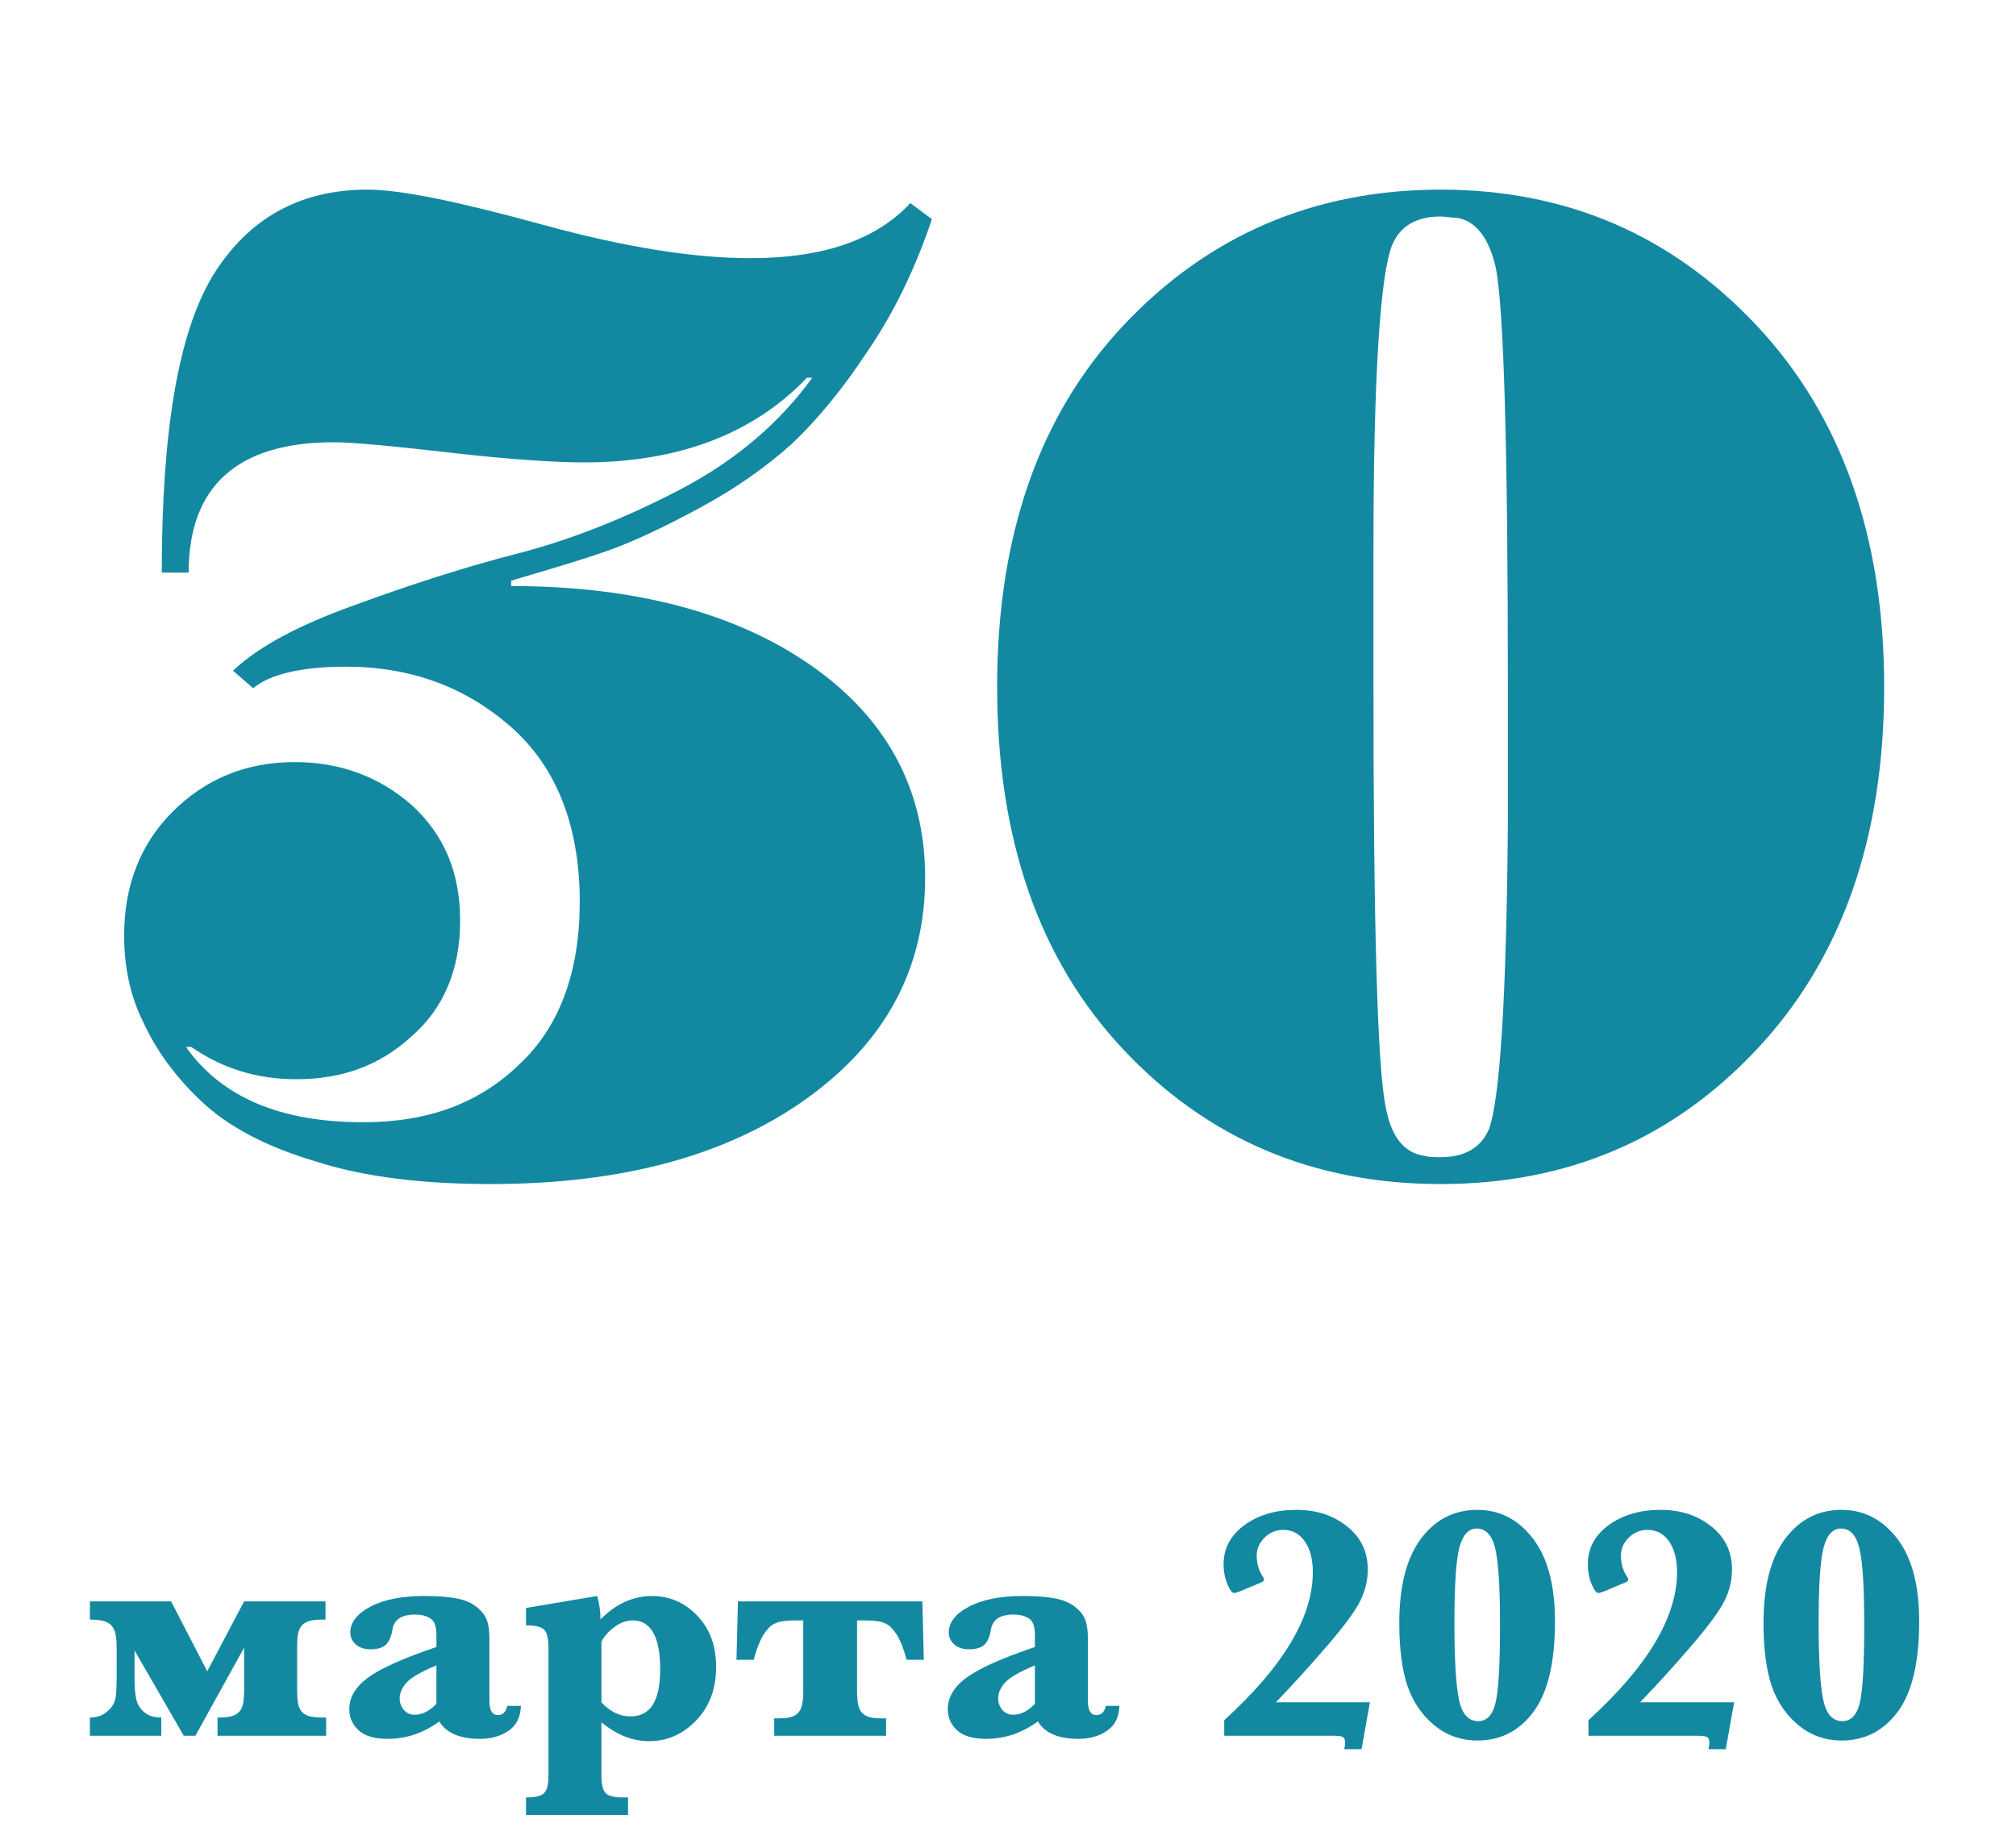
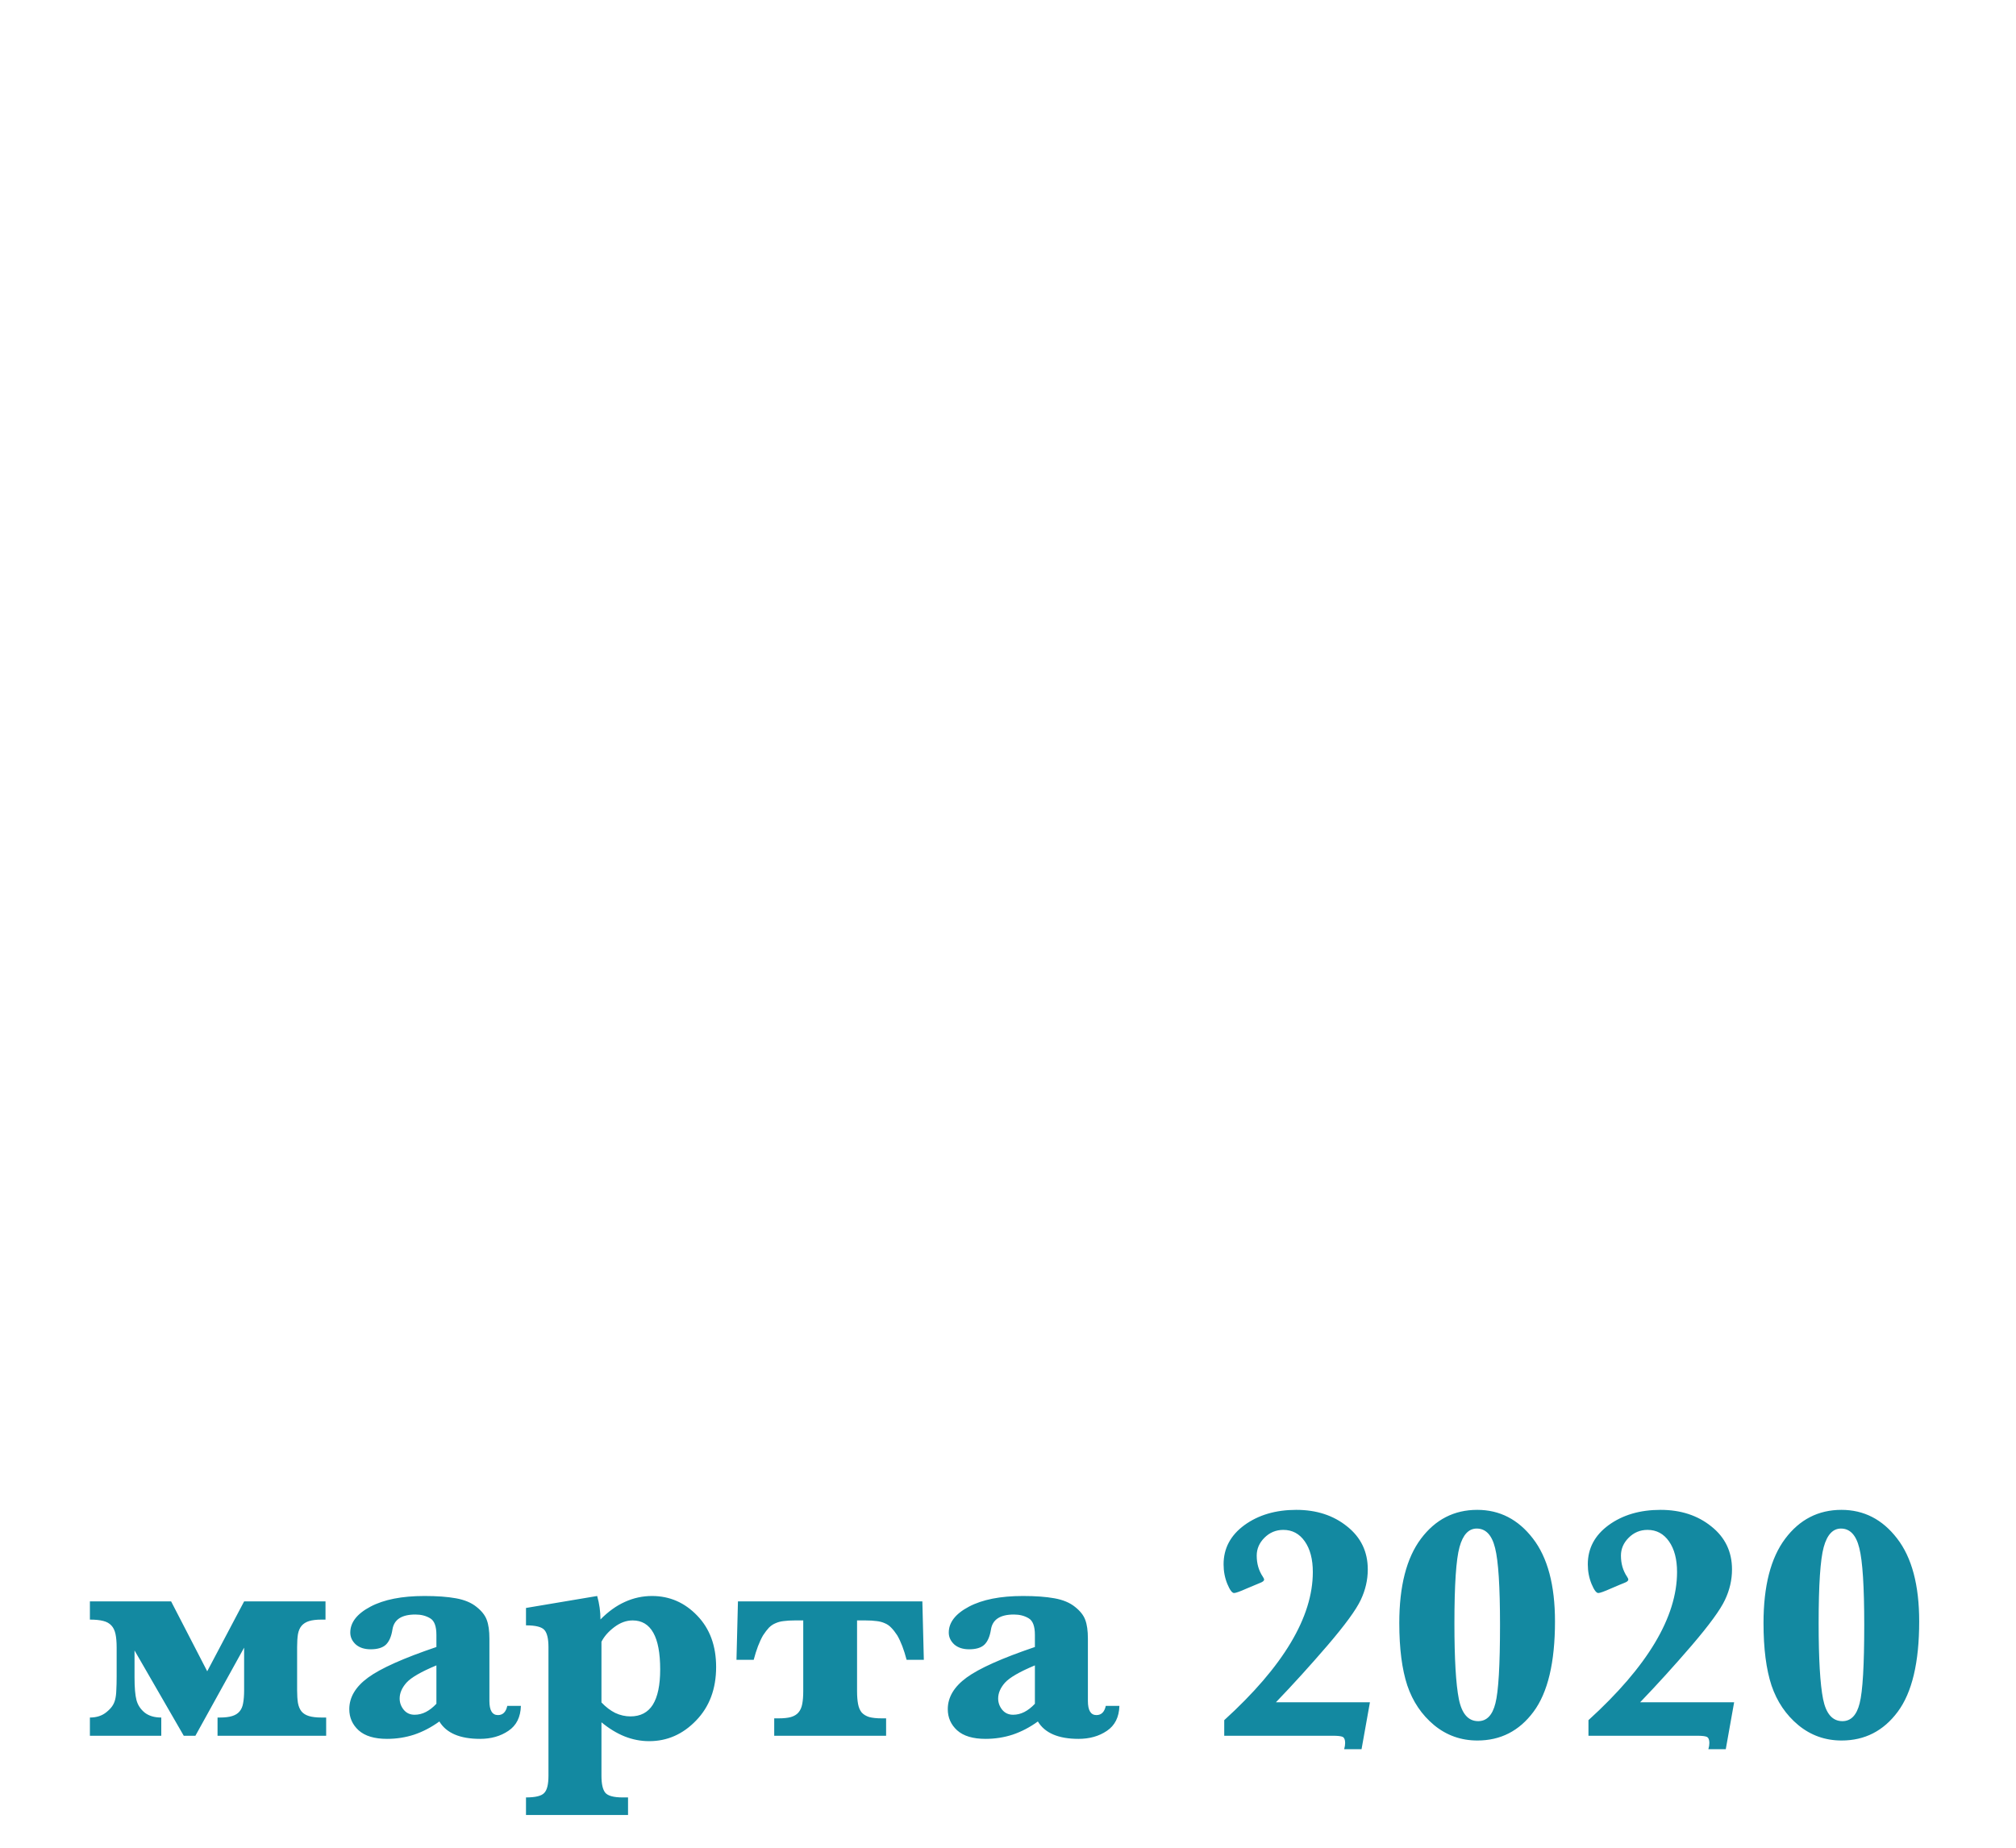
<svg xmlns="http://www.w3.org/2000/svg" width="108" height="99" viewBox="0 0 108 99" fill="none">
  <path d="M9.844 93L7.207 88.43V89.871C7.207 90.422 7.242 90.829 7.312 91.093C7.383 91.356 7.529 91.579 7.752 91.761C7.975 91.936 8.271 92.024 8.64 92.024V93H4.816V92.024C5.174 92.024 5.47 91.928 5.704 91.734C5.833 91.629 5.933 91.526 6.003 91.427C6.079 91.321 6.135 91.198 6.17 91.058C6.205 90.917 6.226 90.75 6.231 90.557C6.243 90.357 6.249 90.114 6.249 89.827V88.28C6.249 87.987 6.229 87.744 6.188 87.551C6.146 87.357 6.073 87.205 5.968 87.094C5.862 86.977 5.716 86.894 5.528 86.848C5.347 86.801 5.109 86.777 4.816 86.777V85.802H9.167L11.101 89.546L13.078 85.802H17.438V86.777H17.227C16.951 86.777 16.729 86.804 16.559 86.856C16.389 86.909 16.254 86.994 16.154 87.111C16.061 87.223 15.996 87.372 15.961 87.56C15.932 87.747 15.917 87.973 15.917 88.236V90.565C15.917 90.829 15.932 91.055 15.961 91.242C15.996 91.43 16.061 91.582 16.154 91.699C16.248 91.811 16.38 91.893 16.55 91.945C16.726 91.998 16.951 92.024 17.227 92.024H17.473V93H11.654V92.024H11.777C12.047 92.024 12.267 91.998 12.437 91.945C12.606 91.893 12.738 91.811 12.832 91.699C12.932 91.582 12.996 91.433 13.025 91.251C13.06 91.064 13.078 90.835 13.078 90.565V88.28L10.468 93H9.844ZM23.537 92.235C23.109 92.546 22.661 92.78 22.192 92.939C21.73 93.091 21.243 93.167 20.733 93.167C20.06 93.167 19.553 93.015 19.213 92.71C18.879 92.405 18.712 92.027 18.712 91.576C18.712 90.938 19.049 90.372 19.723 89.88C20.396 89.388 21.615 88.843 23.379 88.245V87.595C23.379 87.132 23.268 86.836 23.045 86.707C22.822 86.572 22.559 86.505 22.254 86.505C21.516 86.505 21.105 86.774 21.023 87.314C20.965 87.683 20.848 87.952 20.672 88.122C20.496 88.286 20.224 88.368 19.855 88.368C19.52 88.368 19.254 88.28 19.055 88.105C18.861 87.923 18.765 87.712 18.765 87.472C18.765 86.927 19.125 86.464 19.846 86.083C20.566 85.702 21.53 85.512 22.737 85.512C23.411 85.512 23.974 85.553 24.425 85.635C24.882 85.717 25.248 85.869 25.523 86.092C25.805 86.314 25.989 86.549 26.077 86.795C26.171 87.041 26.218 87.375 26.218 87.797V91.137C26.218 91.641 26.37 91.893 26.675 91.893C26.939 91.893 27.105 91.728 27.176 91.4H27.905C27.888 92.004 27.665 92.449 27.237 92.736C26.815 93.023 26.309 93.167 25.717 93.167C24.639 93.167 23.912 92.856 23.537 92.235ZM23.379 91.286V89.23C22.564 89.569 22.031 89.877 21.779 90.152C21.533 90.428 21.41 90.712 21.41 91.005C21.41 91.228 21.483 91.43 21.63 91.611C21.776 91.787 21.97 91.875 22.21 91.875C22.421 91.875 22.623 91.825 22.816 91.726C23.01 91.626 23.197 91.48 23.379 91.286ZM32.221 92.279V95.144C32.221 95.578 32.288 95.88 32.423 96.05C32.563 96.22 32.877 96.305 33.363 96.305H33.645V97.245H28.178V96.305C28.682 96.305 29.007 96.226 29.153 96.067C29.306 95.915 29.382 95.607 29.382 95.144V88.254C29.382 87.809 29.311 87.504 29.171 87.34C29.03 87.17 28.699 87.085 28.178 87.085V86.153L31.992 85.512C32.109 85.928 32.168 86.347 32.168 86.769C32.584 86.347 33.02 86.033 33.477 85.828C33.94 85.617 34.424 85.512 34.928 85.512C35.871 85.512 36.68 85.863 37.353 86.566C38.027 87.264 38.364 88.181 38.364 89.317C38.364 90.489 38.007 91.444 37.292 92.183C36.583 92.921 35.745 93.29 34.778 93.29C34.327 93.29 33.888 93.205 33.46 93.035C33.038 92.865 32.625 92.613 32.221 92.279ZM32.221 91.216C32.455 91.462 32.701 91.649 32.959 91.778C33.223 91.901 33.495 91.963 33.776 91.963C34.31 91.963 34.708 91.755 34.972 91.339C35.235 90.917 35.367 90.287 35.367 89.449C35.367 88.57 35.244 87.914 34.998 87.481C34.752 87.041 34.383 86.821 33.891 86.821C33.551 86.821 33.223 86.941 32.906 87.182C32.596 87.416 32.367 87.677 32.221 87.964V91.216ZM45.914 90.609C45.914 90.879 45.932 91.107 45.967 91.295C46.002 91.482 46.066 91.635 46.16 91.752C46.26 91.863 46.395 91.945 46.565 91.998C46.74 92.045 46.966 92.068 47.241 92.068H47.47V93H41.476V92.068H41.704C41.98 92.068 42.202 92.045 42.372 91.998C42.548 91.945 42.683 91.863 42.776 91.752C42.876 91.635 42.943 91.482 42.978 91.295C43.014 91.107 43.031 90.879 43.031 90.609V86.821H42.583C42.349 86.821 42.149 86.833 41.985 86.856C41.821 86.874 41.675 86.912 41.546 86.971C41.417 87.023 41.3 87.103 41.194 87.208C41.095 87.314 40.989 87.451 40.878 87.621C40.685 87.955 40.518 88.392 40.377 88.931H39.454L39.533 85.802H49.412L49.491 88.931H48.568C48.428 88.392 48.261 87.955 48.067 87.621C47.956 87.451 47.848 87.314 47.742 87.208C47.643 87.103 47.528 87.023 47.399 86.971C47.27 86.912 47.124 86.874 46.96 86.856C46.796 86.833 46.597 86.821 46.362 86.821H45.914V90.609ZM55.6 92.235C55.172 92.546 54.724 92.78 54.255 92.939C53.792 93.091 53.306 93.167 52.796 93.167C52.122 93.167 51.615 93.015 51.275 92.71C50.941 92.405 50.774 92.027 50.774 91.576C50.774 90.938 51.111 90.372 51.785 89.88C52.459 89.388 53.678 88.843 55.441 88.245V87.595C55.441 87.132 55.33 86.836 55.107 86.707C54.885 86.572 54.621 86.505 54.316 86.505C53.578 86.505 53.168 86.774 53.086 87.314C53.027 87.683 52.91 87.952 52.734 88.122C52.559 88.286 52.286 88.368 51.917 88.368C51.583 88.368 51.316 88.28 51.117 88.105C50.924 87.923 50.827 87.712 50.827 87.472C50.827 86.927 51.188 86.464 51.908 86.083C52.629 85.702 53.593 85.512 54.8 85.512C55.474 85.512 56.036 85.553 56.487 85.635C56.944 85.717 57.31 85.869 57.586 86.092C57.867 86.314 58.052 86.549 58.14 86.795C58.233 87.041 58.28 87.375 58.28 87.797V91.137C58.28 91.641 58.433 91.893 58.737 91.893C59.001 91.893 59.168 91.728 59.238 91.4H59.968C59.95 92.004 59.727 92.449 59.3 92.736C58.878 93.023 58.371 93.167 57.779 93.167C56.701 93.167 55.975 92.856 55.6 92.235ZM55.441 91.286V89.23C54.627 89.569 54.094 89.877 53.842 90.152C53.596 90.428 53.473 90.712 53.473 91.005C53.473 91.228 53.546 91.43 53.692 91.611C53.839 91.787 54.032 91.875 54.273 91.875C54.483 91.875 54.685 91.825 54.879 91.726C55.072 91.626 55.26 91.48 55.441 91.286ZM65.584 93V92.165C68.748 89.288 70.33 86.643 70.33 84.228C70.33 83.543 70.186 82.995 69.899 82.585C69.612 82.175 69.228 81.97 68.748 81.97C68.356 81.97 68.019 82.11 67.737 82.392C67.462 82.667 67.324 82.986 67.324 83.35C67.324 83.777 67.433 84.152 67.649 84.475C67.696 84.545 67.72 84.598 67.72 84.633C67.72 84.697 67.649 84.756 67.509 84.809C67.415 84.844 67.178 84.943 66.797 85.107C66.428 85.272 66.199 85.353 66.111 85.353C66.006 85.353 65.886 85.192 65.751 84.87C65.616 84.542 65.549 84.19 65.549 83.815C65.549 82.96 65.921 82.26 66.665 81.715C67.415 81.17 68.341 80.897 69.442 80.897C70.526 80.897 71.435 81.193 72.167 81.785C72.905 82.371 73.274 83.139 73.274 84.088C73.274 84.65 73.148 85.195 72.897 85.723C72.65 86.25 72.056 87.064 71.112 88.166C70.169 89.262 69.249 90.275 68.353 91.207H73.389L72.94 93.721H72.009C72.044 93.598 72.061 93.486 72.061 93.387C72.061 93.217 72.018 93.108 71.93 93.061C71.842 93.02 71.666 93 71.402 93H65.584ZM74.962 86.962C74.962 84.981 75.349 83.476 76.122 82.444C76.895 81.413 77.9 80.897 79.137 80.897C80.338 80.897 81.331 81.407 82.116 82.427C82.907 83.446 83.303 84.929 83.303 86.874C83.303 89.071 82.919 90.686 82.151 91.717C81.39 92.742 80.388 93.255 79.145 93.255C78.267 93.255 77.493 92.98 76.825 92.429C76.163 91.878 75.686 91.172 75.393 90.311C75.106 89.443 74.962 88.327 74.962 86.962ZM77.915 86.98C77.915 88.884 77.994 90.234 78.152 91.031C78.311 91.822 78.656 92.218 79.189 92.218C79.647 92.218 79.954 91.898 80.112 91.26C80.276 90.621 80.358 89.221 80.358 87.059C80.358 85.008 80.27 83.637 80.095 82.945C79.925 82.248 79.597 81.899 79.11 81.899C78.677 81.899 78.369 82.231 78.188 82.893C78.006 83.549 77.915 84.911 77.915 86.98ZM85.096 93V92.165C88.26 89.288 89.842 86.643 89.842 84.228C89.842 83.543 89.698 82.995 89.411 82.585C89.124 82.175 88.74 81.97 88.26 81.97C87.867 81.97 87.53 82.11 87.249 82.392C86.974 82.667 86.836 82.986 86.836 83.35C86.836 83.777 86.944 84.152 87.161 84.475C87.208 84.545 87.231 84.598 87.231 84.633C87.231 84.697 87.161 84.756 87.02 84.809C86.927 84.844 86.689 84.943 86.309 85.107C85.939 85.272 85.711 85.353 85.623 85.353C85.518 85.353 85.397 85.192 85.263 84.87C85.128 84.542 85.061 84.19 85.061 83.815C85.061 82.96 85.433 82.26 86.177 81.715C86.927 81.17 87.853 80.897 88.954 80.897C90.038 80.897 90.946 81.193 91.679 81.785C92.417 82.371 92.786 83.139 92.786 84.088C92.786 84.65 92.66 85.195 92.408 85.723C92.162 86.25 91.567 87.064 90.624 88.166C89.681 89.262 88.761 90.275 87.864 91.207H92.9L92.452 93.721H91.52C91.556 93.598 91.573 93.486 91.573 93.387C91.573 93.217 91.529 93.108 91.441 93.061C91.353 93.02 91.178 93 90.914 93H85.096ZM94.474 86.962C94.474 84.981 94.86 83.476 95.634 82.444C96.407 81.413 97.412 80.897 98.648 80.897C99.85 80.897 100.843 81.407 101.628 82.427C102.419 83.446 102.814 84.929 102.814 86.874C102.814 89.071 102.431 90.686 101.663 91.717C100.901 92.742 99.899 93.255 98.657 93.255C97.778 93.255 97.005 92.98 96.337 92.429C95.675 91.878 95.197 91.172 94.904 90.311C94.617 89.443 94.474 88.327 94.474 86.962ZM97.427 86.98C97.427 88.884 97.506 90.234 97.664 91.031C97.822 91.822 98.168 92.218 98.701 92.218C99.158 92.218 99.466 91.898 99.624 91.26C99.788 90.621 99.87 89.221 99.87 87.059C99.87 85.008 99.782 83.637 99.606 82.945C99.436 82.248 99.108 81.899 98.622 81.899C98.189 81.899 97.881 82.231 97.699 82.893C97.518 83.549 97.427 84.911 97.427 86.98Z" fill="#1389A1" />
-   <path d="M24.65 49.328C24.65 46.736 23.786 44.72 22.058 43.136C20.33 41.624 18.242 40.832 15.794 40.832C13.13 40.832 10.97 41.768 9.242 43.496C7.514 45.224 6.65 47.456 6.65 50.12C6.65 51.704 6.938 53.288 7.658 54.728C8.306 56.168 9.314 57.608 10.754 58.976C12.194 60.344 14.21 61.424 16.874 62.216C19.538 63.08 22.706 63.44 26.306 63.44C33.29 63.44 38.906 61.928 43.154 58.904C47.402 55.88 49.562 51.92 49.562 47.024C49.562 42.272 47.474 38.456 43.442 35.648C39.41 32.84 34.01 31.4 27.386 31.4V31.112C29.33 30.536 31.058 30.032 32.498 29.528C33.938 29.024 35.594 28.232 37.466 27.224C39.338 26.216 40.994 25.064 42.434 23.768C43.802 22.472 45.17 20.816 46.538 18.728C47.906 16.712 49.058 14.336 49.922 11.744L48.77 10.88C46.898 12.896 44.018 13.832 40.202 13.832C37.178 13.832 33.506 13.256 29.042 12.032C24.578 10.808 21.482 10.16 19.682 10.16C16.01 10.16 13.274 11.744 11.402 14.768C9.53 17.864 8.666 23.192 8.666 30.68H10.106C10.106 26.072 12.698 23.696 17.882 23.696C18.962 23.696 21.122 23.912 24.29 24.272C27.458 24.632 29.834 24.776 31.274 24.776C36.314 24.776 40.346 23.264 43.226 20.24H43.514C41.786 22.616 39.482 24.632 36.458 26.216C33.434 27.8 30.482 28.952 27.674 29.672C24.866 30.392 21.986 31.328 19.034 32.408C16.01 33.488 13.85 34.64 12.482 35.936L13.562 36.872C14.426 36.152 16.082 35.72 18.53 35.72C21.986 35.72 24.938 36.8 27.386 38.96C29.834 41.12 31.058 44.288 31.058 48.32C31.058 52.064 29.978 55.016 27.818 57.032C25.658 59.12 22.922 60.128 19.466 60.128C15.074 60.128 11.906 58.832 9.962 56.096H10.25C11.906 57.248 13.778 57.824 15.866 57.824C18.314 57.824 20.33 57.104 22.058 55.52C23.786 54.008 24.65 51.92 24.65 49.328ZM77.178 10.16C70.41 10.16 64.722 12.608 60.186 17.432C55.65 22.256 53.418 28.736 53.418 36.8C53.418 44.936 55.65 51.416 60.186 56.24C64.722 61.064 70.41 63.44 77.178 63.44C83.946 63.44 89.562 61.064 94.098 56.24C98.634 51.416 100.938 44.936 100.938 36.8C100.938 28.736 98.634 22.256 94.098 17.432C89.562 12.608 83.946 10.16 77.178 10.16ZM77.178 62C76.818 62 76.53 62 76.314 61.928C75.234 61.784 74.514 60.92 74.226 59.264C73.794 57.176 73.578 49.688 73.578 36.8V29.456C73.578 20.168 73.938 14.696 74.586 13.112C75.018 12.104 75.882 11.6 77.178 11.6C77.466 11.6 77.754 11.672 78.042 11.672C79.05 11.816 79.77 12.752 80.13 14.336C80.562 16.496 80.778 23.984 80.778 36.8V44.144C80.706 53.504 80.346 58.904 79.77 60.488C79.338 61.496 78.474 62 77.178 62Z" fill="#1389A1" />
</svg>